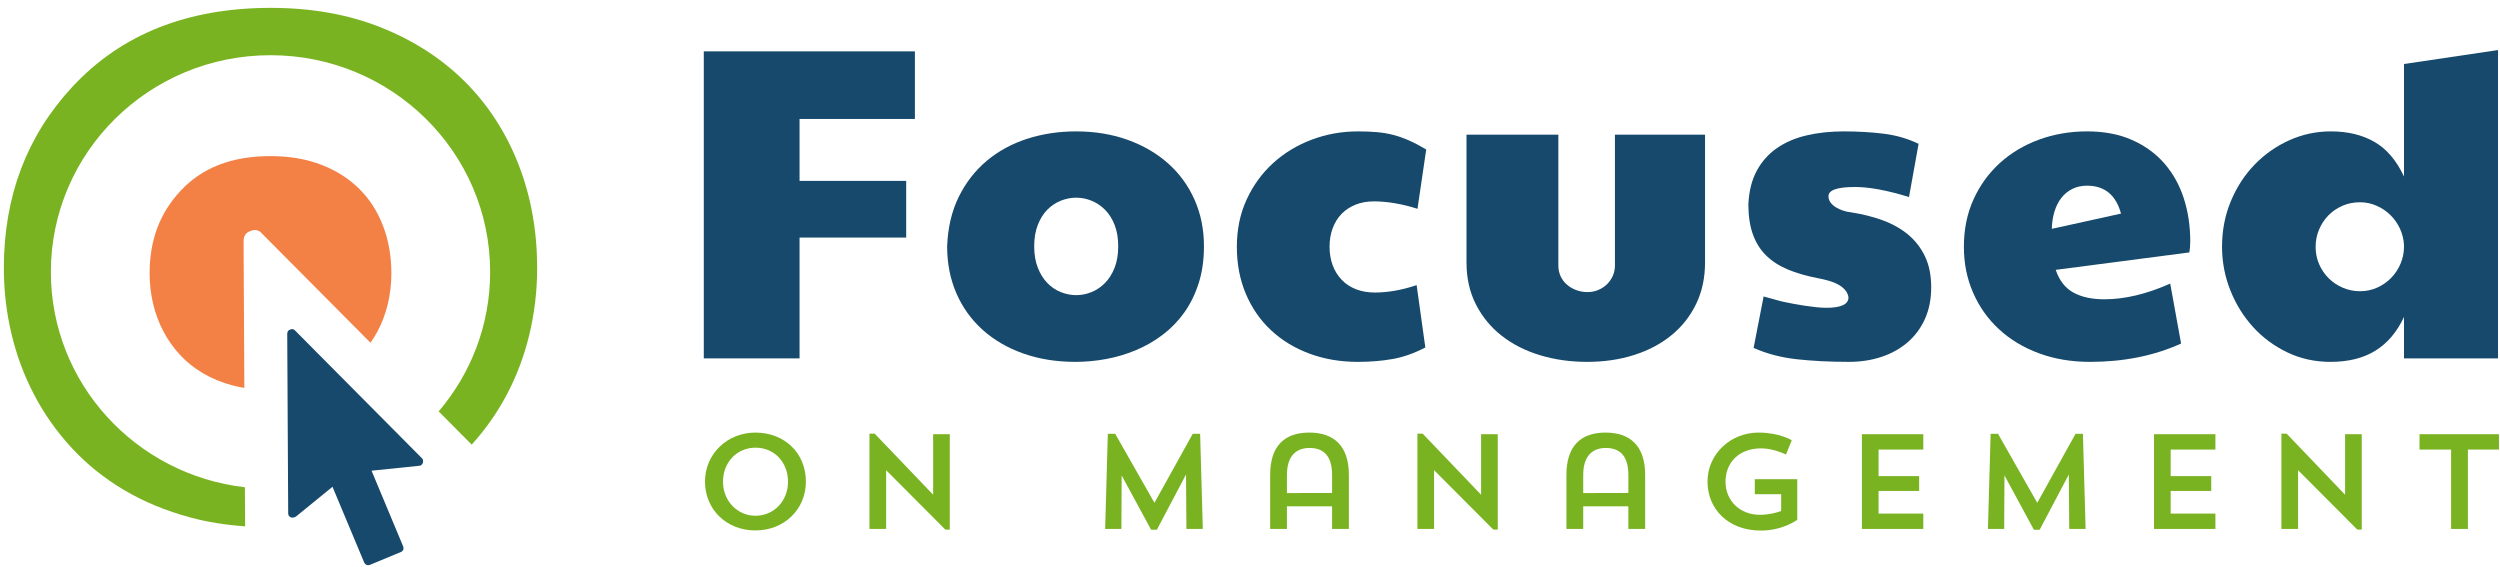
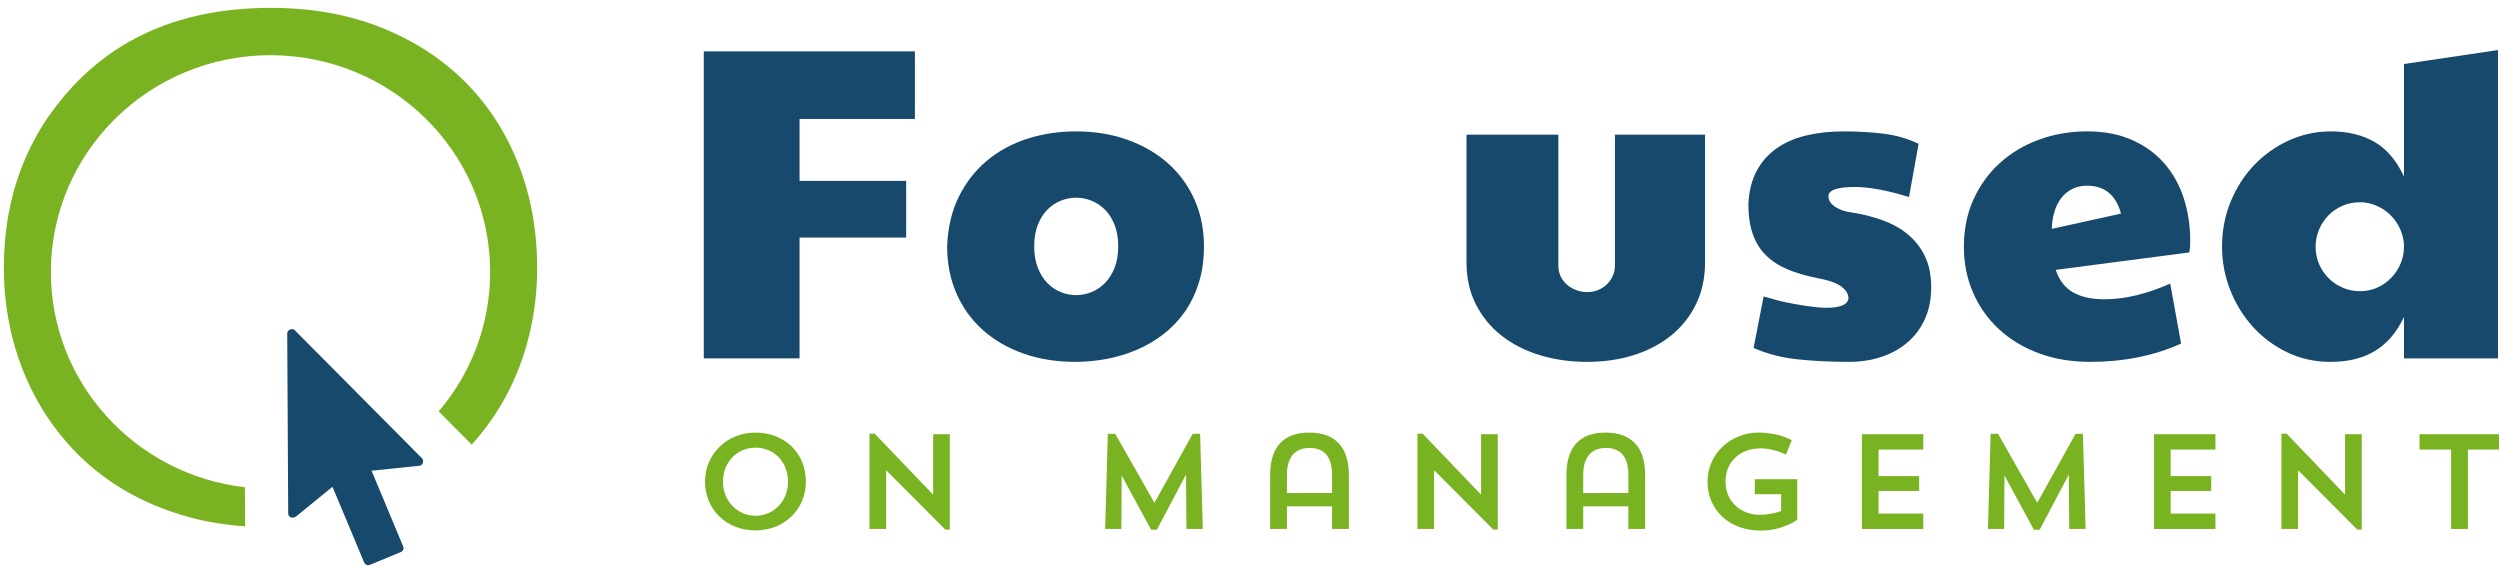
<svg xmlns="http://www.w3.org/2000/svg" width="300px" height="68px" viewBox="0 0 300 68" version="1.1">
  <title>Hor Focused on Management Logo2H1</title>
  <desc>Created with Sketch.</desc>
  <g id="symbols" stroke="none" stroke-width="1" fill="none" fill-rule="evenodd">
    <g id="header" transform="translate(0, -43)" fill-rule="nonzero">
      <g id="Hor-Focused-on-Management-Logo2H1">
        <g transform="translate(0, 43)">
          <g id="Group" transform="translate(84, 5.884)">
            <g transform="translate(0.567, 45.985)" fill="#7AB321">
              <path d="M6.078,0.041 C9.593,0.041 12.14,2.516 12.14,5.912 C12.14,9.26 9.545,11.783 6.078,11.783 C2.612,11.783 0.032,9.276 0.032,5.912 C0.032,2.629 2.676,0.041 6.078,0.041 Z M6.094,10.021 C8.287,10.021 9.996,8.258 9.996,5.943 C9.996,3.615 8.368,1.852 6.094,1.852 C3.853,1.852 2.192,3.615 2.192,5.943 C2.193,8.225 3.902,10.021 6.094,10.021 Z" id="Shape" />
              <polygon id="Path" points="19.769 0.171 20.397 0.171 27.41 7.497 27.41 0.235 29.409 0.235 29.409 11.685 28.877 11.685 21.768 4.554 21.768 11.606 19.769 11.606 19.769 0.171" />
              <polygon id="Path" points="59.771 11.605 57.804 11.605 57.756 5.071 54.257 11.702 53.564 11.702 50.033 5.184 50.001 11.606 48.05 11.606 48.373 0.187 49.259 0.187 53.967 8.468 58.562 0.187 59.448 0.187" />
              <path d="M75.284,8.888 L69.866,8.888 L69.866,11.605 L67.851,11.605 L67.851,5.12 C67.851,1.626 69.592,0.041 72.542,0.041 C75.493,0.041 77.298,1.626 77.298,5.12 L77.298,11.605 L75.283,11.605 L75.283,8.888 L75.284,8.888 Z M69.866,7.303 C70.866,7.287 74.752,7.287 75.284,7.287 L75.284,5.136 C75.284,2.71 74.155,1.885 72.575,1.885 C70.995,1.885 69.866,2.823 69.866,5.12 L69.866,7.303 L69.866,7.303 Z" id="Shape" />
              <polygon id="Path" points="85.523 0.171 86.152 0.171 93.164 7.497 93.164 0.235 95.164 0.235 95.164 11.685 94.632 11.685 87.522 4.554 87.522 11.606 85.523 11.606 85.523 0.171" />
              <path d="M110.837,8.888 L105.42,8.888 L105.42,11.605 L103.404,11.605 L103.404,5.12 C103.404,1.626 105.146,0.041 108.096,0.041 C111.046,0.041 112.852,1.626 112.852,5.12 L112.852,11.605 L110.836,11.605 L110.836,8.888 L110.837,8.888 Z M105.42,7.303 C106.42,7.287 110.305,7.287 110.837,7.287 L110.837,5.136 C110.837,2.71 109.709,1.885 108.128,1.885 C106.548,1.885 105.42,2.823 105.42,5.12 L105.42,7.303 L105.42,7.303 Z" id="Shape" />
              <path d="M131.105,5.637 L131.105,10.506 C131.105,10.506 129.412,11.799 126.719,11.799 C122.882,11.799 120.334,9.276 120.334,5.912 C120.334,2.629 123.091,0.041 126.445,0.041 C128.977,0.041 130.445,0.962 130.445,0.962 L129.749,2.677 C129.749,2.677 128.283,1.933 126.784,1.933 C124.124,1.933 122.496,3.615 122.496,5.943 C122.496,8.224 124.237,9.906 126.59,9.906 C127.64,9.906 128.558,9.68 129.171,9.453 L129.171,7.431 L126.01,7.431 L126.01,5.635 L131.105,5.635 L131.105,5.637 Z" id="Path" />
              <polygon id="Path" points="138.862 0.235 146.229 0.235 146.229 2.08 140.861 2.08 140.861 5.265 145.73 5.265 145.73 7.044 140.861 7.044 140.861 9.761 146.229 9.761 146.229 11.605 138.862 11.605" />
              <polygon id="Path" points="165.707 11.605 163.741 11.605 163.692 5.071 160.193 11.702 159.5 11.702 155.969 5.184 155.937 11.606 153.987 11.606 154.308 0.187 155.195 0.187 159.903 8.468 164.498 0.187 165.384 0.187" />
              <polygon id="Path" points="173.916 0.235 181.284 0.235 181.284 2.08 175.915 2.08 175.915 5.265 180.783 5.265 180.783 7.044 175.915 7.044 175.915 9.761 181.284 9.761 181.284 11.605 173.916 11.605" />
              <polygon id="Path" points="189.202 0.171 189.83 0.171 196.843 7.497 196.843 0.235 198.843 0.235 198.843 11.685 198.311 11.685 191.2 4.554 191.2 11.606 189.202 11.606" />
              <polygon id="Path" points="205.777 0.235 215.306 0.235 215.306 2.08 211.581 2.08 211.581 11.605 209.566 11.605 209.566 2.08 205.776 2.08 205.776 0.235" />
            </g>
            <g fill="#16496B">
              <polygon id="Path" points="0.454 0.28 25.788 0.28 25.788 8.391 11.946 8.391 11.946 15.822 24.743 15.822 24.743 22.625 11.946 22.625 11.946 37.122 0.454 37.122" />
              <path d="M29.656,23.672 C29.743,21.422 30.209,19.442 31.054,17.732 C31.898,16.023 33.017,14.584 34.41,13.415 C35.803,12.246 37.418,11.366 39.255,10.772 C41.092,10.18 43.046,9.883 45.118,9.883 C47.382,9.883 49.454,10.223 51.334,10.903 C53.214,11.584 54.834,12.53 56.192,13.742 C57.55,14.955 58.603,16.407 59.352,18.098 C60.101,19.791 60.475,21.649 60.475,23.672 C60.475,25.312 60.262,26.794 59.835,28.12 C59.408,29.445 58.83,30.618 58.099,31.64 C57.367,32.66 56.505,33.545 55.513,34.295 C54.521,35.046 53.45,35.66 52.3,36.14 C51.152,36.62 49.963,36.973 48.735,37.199 C47.508,37.425 46.284,37.54 45.066,37.54 C42.767,37.54 40.673,37.204 38.785,36.533 C36.895,35.861 35.271,34.915 33.913,33.694 C32.555,32.473 31.506,31.012 30.766,29.311 C30.027,27.609 29.656,25.731 29.656,23.672 Z M40.104,23.672 C40.104,24.649 40.248,25.504 40.535,26.237 C40.823,26.97 41.201,27.579 41.671,28.067 C42.142,28.557 42.681,28.922 43.291,29.167 C43.9,29.411 44.518,29.533 45.145,29.533 C45.772,29.533 46.385,29.411 46.987,29.167 C47.587,28.922 48.127,28.557 48.606,28.067 C49.084,27.579 49.468,26.969 49.755,26.237 C50.042,25.504 50.186,24.649 50.186,23.672 C50.186,22.696 50.042,21.841 49.755,21.108 C49.467,20.375 49.084,19.769 48.606,19.289 C48.127,18.809 47.587,18.447 46.987,18.203 C46.385,17.959 45.772,17.837 45.145,17.837 C44.518,17.837 43.9,17.959 43.291,18.203 C42.681,18.447 42.142,18.809 41.671,19.289 C41.201,19.769 40.822,20.375 40.535,21.108 C40.248,21.841 40.104,22.696 40.104,23.672 Z" id="Shape" />
-               <path d="M86.1,19.171 C84.22,18.578 82.479,18.282 80.877,18.282 C80.058,18.282 79.323,18.412 78.67,18.674 C78.016,18.936 77.46,19.302 76.998,19.773 C76.536,20.244 76.18,20.815 75.927,21.487 C75.674,22.159 75.548,22.905 75.548,23.724 C75.548,24.544 75.675,25.29 75.927,25.962 C76.179,26.633 76.541,27.213 77.011,27.702 C77.481,28.19 78.051,28.565 78.722,28.827 C79.392,29.088 80.145,29.219 80.98,29.219 C82.565,29.219 84.237,28.922 85.996,28.33 L87.04,35.812 C85.7,36.511 84.389,36.973 83.109,37.199 C81.83,37.425 80.441,37.54 78.944,37.54 C76.837,37.54 74.895,37.208 73.12,36.545 C71.344,35.883 69.81,34.949 68.523,33.745 C67.234,32.542 66.229,31.09 65.506,29.389 C64.784,27.688 64.422,25.8 64.422,23.724 C64.422,21.649 64.813,19.759 65.598,18.059 C66.381,16.359 67.439,14.902 68.771,13.689 C70.104,12.477 71.648,11.54 73.408,10.877 C75.166,10.214 77.011,9.883 78.945,9.883 C79.797,9.883 80.568,9.914 81.256,9.975 C81.944,10.036 82.602,10.149 83.228,10.315 C83.855,10.481 84.482,10.704 85.108,10.983 C85.735,11.262 86.414,11.62 87.145,12.055 L86.1,19.171 Z" id="Path" />
              <path d="M103.002,25.974 C103.002,26.446 103.094,26.876 103.275,27.269 C103.458,27.662 103.711,27.998 104.034,28.276 C104.355,28.556 104.73,28.774 105.155,28.931 C105.583,29.088 106.031,29.167 106.501,29.167 C106.954,29.167 107.381,29.084 107.781,28.918 C108.182,28.752 108.53,28.525 108.826,28.237 C109.122,27.951 109.357,27.614 109.531,27.23 C109.705,26.847 109.792,26.428 109.792,25.974 L109.792,10.275 L120.605,10.275 L120.605,25.609 C120.605,27.457 120.248,29.119 119.534,30.593 C118.82,32.067 117.831,33.319 116.569,34.348 C115.307,35.376 113.814,36.166 112.09,36.715 C110.367,37.266 108.487,37.54 106.449,37.54 C104.447,37.54 102.566,37.274 100.807,36.743 C99.048,36.21 97.517,35.433 96.212,34.413 C94.905,33.393 93.874,32.141 93.117,30.659 C92.358,29.176 91.98,27.493 91.98,25.609 L91.98,10.275 L103.002,10.275 L103.002,25.974 L103.002,25.974 Z" id="Path" />
              <path d="M138.604,16.554 C136.479,16.554 135.417,16.921 135.417,17.654 C135.417,17.933 135.496,18.181 135.652,18.399 C135.809,18.618 136.018,18.809 136.278,18.975 C136.54,19.141 136.828,19.275 137.141,19.38 C137.454,19.485 137.767,19.555 138.081,19.589 C139.455,19.799 140.732,20.117 141.907,20.545 C143.082,20.972 144.101,21.544 144.963,22.259 C145.825,22.973 146.504,23.85 147.001,24.887 C147.496,25.926 147.744,27.16 147.744,28.59 C147.744,30.003 147.496,31.264 147.001,32.371 C146.504,33.479 145.812,34.417 144.924,35.184 C144.036,35.952 142.991,36.536 141.789,36.937 C140.589,37.338 139.282,37.539 137.873,37.539 C135.591,37.539 133.506,37.435 131.616,37.225 C129.728,37.016 127.999,36.562 126.432,35.865 L127.634,29.69 C128.208,29.846 128.709,29.986 129.136,30.108 C129.562,30.231 129.915,30.317 130.193,30.37 C130.455,30.422 130.785,30.488 131.186,30.567 C131.586,30.644 132.017,30.719 132.479,30.788 C132.94,30.859 133.406,30.919 133.875,30.972 C134.346,31.024 134.772,31.051 135.156,31.051 C136.932,31.051 137.819,30.632 137.819,29.794 C137.768,29.463 137.632,29.171 137.415,28.918 C137.197,28.665 136.923,28.446 136.592,28.264 C136.262,28.081 135.882,27.928 135.456,27.806 C135.03,27.684 134.581,27.579 134.112,27.492 C132.754,27.23 131.555,26.882 130.52,26.446 C129.483,26.01 128.618,25.447 127.921,24.758 C127.224,24.068 126.698,23.223 126.341,22.22 C125.984,21.217 125.805,20.026 125.805,18.648 C125.874,17.078 126.206,15.739 126.799,14.631 C127.39,13.524 128.191,12.617 129.201,11.91 C130.211,11.205 131.399,10.69 132.766,10.368 C134.133,10.044 135.626,9.883 137.245,9.883 C138.933,9.883 140.527,9.975 142.024,10.158 C143.522,10.34 144.924,10.747 146.231,11.375 L145.081,17.759 C142.469,16.956 140.309,16.554 138.604,16.554 Z" id="Path" />
              <path d="M168.537,30.03 C170.976,30.03 173.604,29.403 176.425,28.146 L177.731,35.342 C174.492,36.808 170.853,37.54 166.814,37.54 C164.567,37.54 162.517,37.195 160.663,36.506 C158.809,35.817 157.215,34.859 155.884,33.628 C154.551,32.399 153.515,30.938 152.776,29.246 C152.034,27.554 151.666,25.714 151.666,23.725 C151.666,21.632 152.053,19.734 152.827,18.034 C153.602,16.333 154.66,14.876 156.001,13.663 C157.341,12.451 158.909,11.518 160.702,10.863 C162.496,10.21 164.412,9.882 166.448,9.882 C168.503,9.882 170.306,10.227 171.855,10.916 C173.404,11.605 174.698,12.547 175.735,13.742 C176.769,14.937 177.544,16.333 178.059,17.929 C178.571,19.525 178.829,21.23 178.829,23.044 C178.829,23.288 178.82,23.523 178.804,23.751 C178.786,23.978 178.759,24.195 178.724,24.405 L162.687,26.498 C163.105,27.754 163.801,28.656 164.777,29.207 C165.751,29.756 167.005,30.03 168.537,30.03 Z M170.522,19.747 C169.913,17.514 168.555,16.398 166.448,16.398 C165.786,16.398 165.194,16.529 164.672,16.79 C164.149,17.052 163.71,17.414 163.353,17.876 C162.996,18.338 162.723,18.889 162.531,19.524 C162.338,20.162 162.234,20.846 162.218,21.578 L170.522,19.747 Z" id="Shape" />
              <path d="M195.703,9.882 C197.723,9.882 199.464,10.301 200.927,11.138 C202.389,11.975 203.574,13.362 204.479,15.298 L204.479,1.797 L215.762,0.122 L215.762,37.122 L204.479,37.122 L204.479,32.149 C203.643,33.946 202.502,35.294 201.057,36.192 C199.612,37.091 197.811,37.54 195.652,37.54 C193.788,37.54 192.064,37.161 190.479,36.401 C188.895,35.643 187.523,34.627 186.366,33.354 C185.208,32.08 184.298,30.611 183.637,28.944 C182.976,27.279 182.644,25.538 182.644,23.724 C182.644,21.77 182.997,19.948 183.703,18.256 C184.406,16.564 185.361,15.099 186.563,13.86 C187.763,12.622 189.151,11.649 190.728,10.942 C192.302,10.235 193.962,9.882 195.703,9.882 Z M204.478,23.515 C204.443,22.817 204.278,22.154 203.982,21.526 C203.686,20.898 203.298,20.353 202.82,19.891 C202.341,19.429 201.788,19.062 201.161,18.792 C200.534,18.521 199.881,18.387 199.203,18.387 C198.436,18.387 197.727,18.531 197.074,18.818 C196.42,19.106 195.86,19.494 195.389,19.983 C194.919,20.471 194.549,21.038 194.279,21.683 C194.009,22.328 193.874,23.01 193.874,23.724 C193.874,24.492 194.017,25.198 194.305,25.843 C194.592,26.489 194.979,27.052 195.467,27.532 C195.954,28.011 196.52,28.385 197.165,28.656 C197.809,28.927 198.488,29.062 199.203,29.062 C199.95,29.062 200.648,28.914 201.293,28.617 C201.936,28.321 202.493,27.928 202.964,27.439 C203.433,26.951 203.804,26.384 204.074,25.739 C204.343,25.093 204.478,24.422 204.478,23.724 L204.478,23.515 L204.478,23.515 Z" id="Shape" />
            </g>
          </g>
          <g id="Group" transform="translate(0, 0.884)">
-             <path d="M29.946,26.884 C30.755,26.481 31.248,26.952 31.248,26.952 L44.457,40.245 C44.756,39.814 45.04,39.374 45.286,38.914 C45.835,37.889 46.255,36.778 46.535,35.612 C46.821,34.415 46.965,33.173 46.965,31.923 C46.965,29.83 46.62,27.886 45.937,26.145 C45.267,24.436 44.348,23.014 43.129,21.797 C41.903,20.576 40.441,19.636 38.657,18.926 C36.864,18.212 34.788,17.849 32.485,17.849 C27.814,17.849 24.271,19.218 21.651,22.032 C19.163,24.705 17.953,27.941 17.953,31.923 C17.953,33.166 18.096,34.394 18.374,35.572 C18.649,36.732 19.061,37.841 19.602,38.874 C20.131,39.889 20.805,40.839 21.603,41.704 C22.371,42.538 23.285,43.271 24.321,43.886 C25.376,44.512 26.588,45.013 27.923,45.371 C28.363,45.49 28.837,45.582 29.322,45.663 C29.271,36.29 29.229,28.427 29.229,28.048 C29.229,27.086 29.946,26.884 29.946,26.884 Z" id="Path" fill="#F38145" />
            <path d="M50.648,54.121 L48.197,51.652 L43.08,46.502 L35.341,38.712 C35.341,38.712 35.128,38.51 34.777,38.683 C34.777,38.683 34.468,38.769 34.468,39.185 C34.468,39.384 34.496,44.278 34.522,49.355 C34.536,51.909 34.551,54.502 34.561,56.575 C34.575,59.043 34.584,60.767 34.584,60.767 C34.584,60.767 34.584,61.058 34.895,61.193 C35.205,61.327 35.537,61.085 35.537,61.085 L39.9,57.53 L41.888,62.28 L43.712,66.64 C43.712,66.64 43.934,67.085 44.402,66.892 L48.136,65.345 C48.136,65.345 48.573,65.162 48.369,64.659 L46.707,60.681 L44.585,55.6 L50.309,55.009 C50.309,55.009 50.647,54.999 50.747,54.642 C50.843,54.285 50.648,54.121 50.648,54.121 Z" id="Path" fill="#16496B" />
            <path d="M62.207,18.812 C60.704,14.984 58.566,11.686 55.79,8.917 C53.013,6.148 49.655,3.98 45.718,2.411 C41.78,0.843 37.374,0.06 32.504,0.06 C22.503,0.06 14.57,3.21 8.707,9.51 C3.21,15.416 0.462,22.676 0.462,31.293 C0.462,33.976 0.766,36.605 1.376,39.175 C1.985,41.746 2.891,44.182 4.096,46.484 C5.3,48.788 6.8,50.914 8.601,52.862 C10.398,54.812 12.489,56.493 14.869,57.906 C17.248,59.319 19.904,60.421 22.836,61.21 C24.884,61.764 27.082,62.111 29.414,62.277 C29.406,60.759 29.397,59.185 29.389,57.588 C16.28,56.086 6.104,45.097 6.104,31.755 C6.104,17.388 17.904,5.741 32.461,5.741 C47.017,5.741 58.818,17.388 58.818,31.755 C58.818,38.127 56.494,43.959 52.641,48.482 L56.606,52.474 C58.225,50.672 59.611,48.723 60.741,46.612 C61.973,44.309 62.901,41.859 63.524,39.259 C64.147,36.66 64.459,34.005 64.459,31.292 C64.458,26.8 63.706,22.641 62.207,18.812 Z" id="Path" fill="#7AB321" />
          </g>
        </g>
      </g>
    </g>
  </g>
</svg>